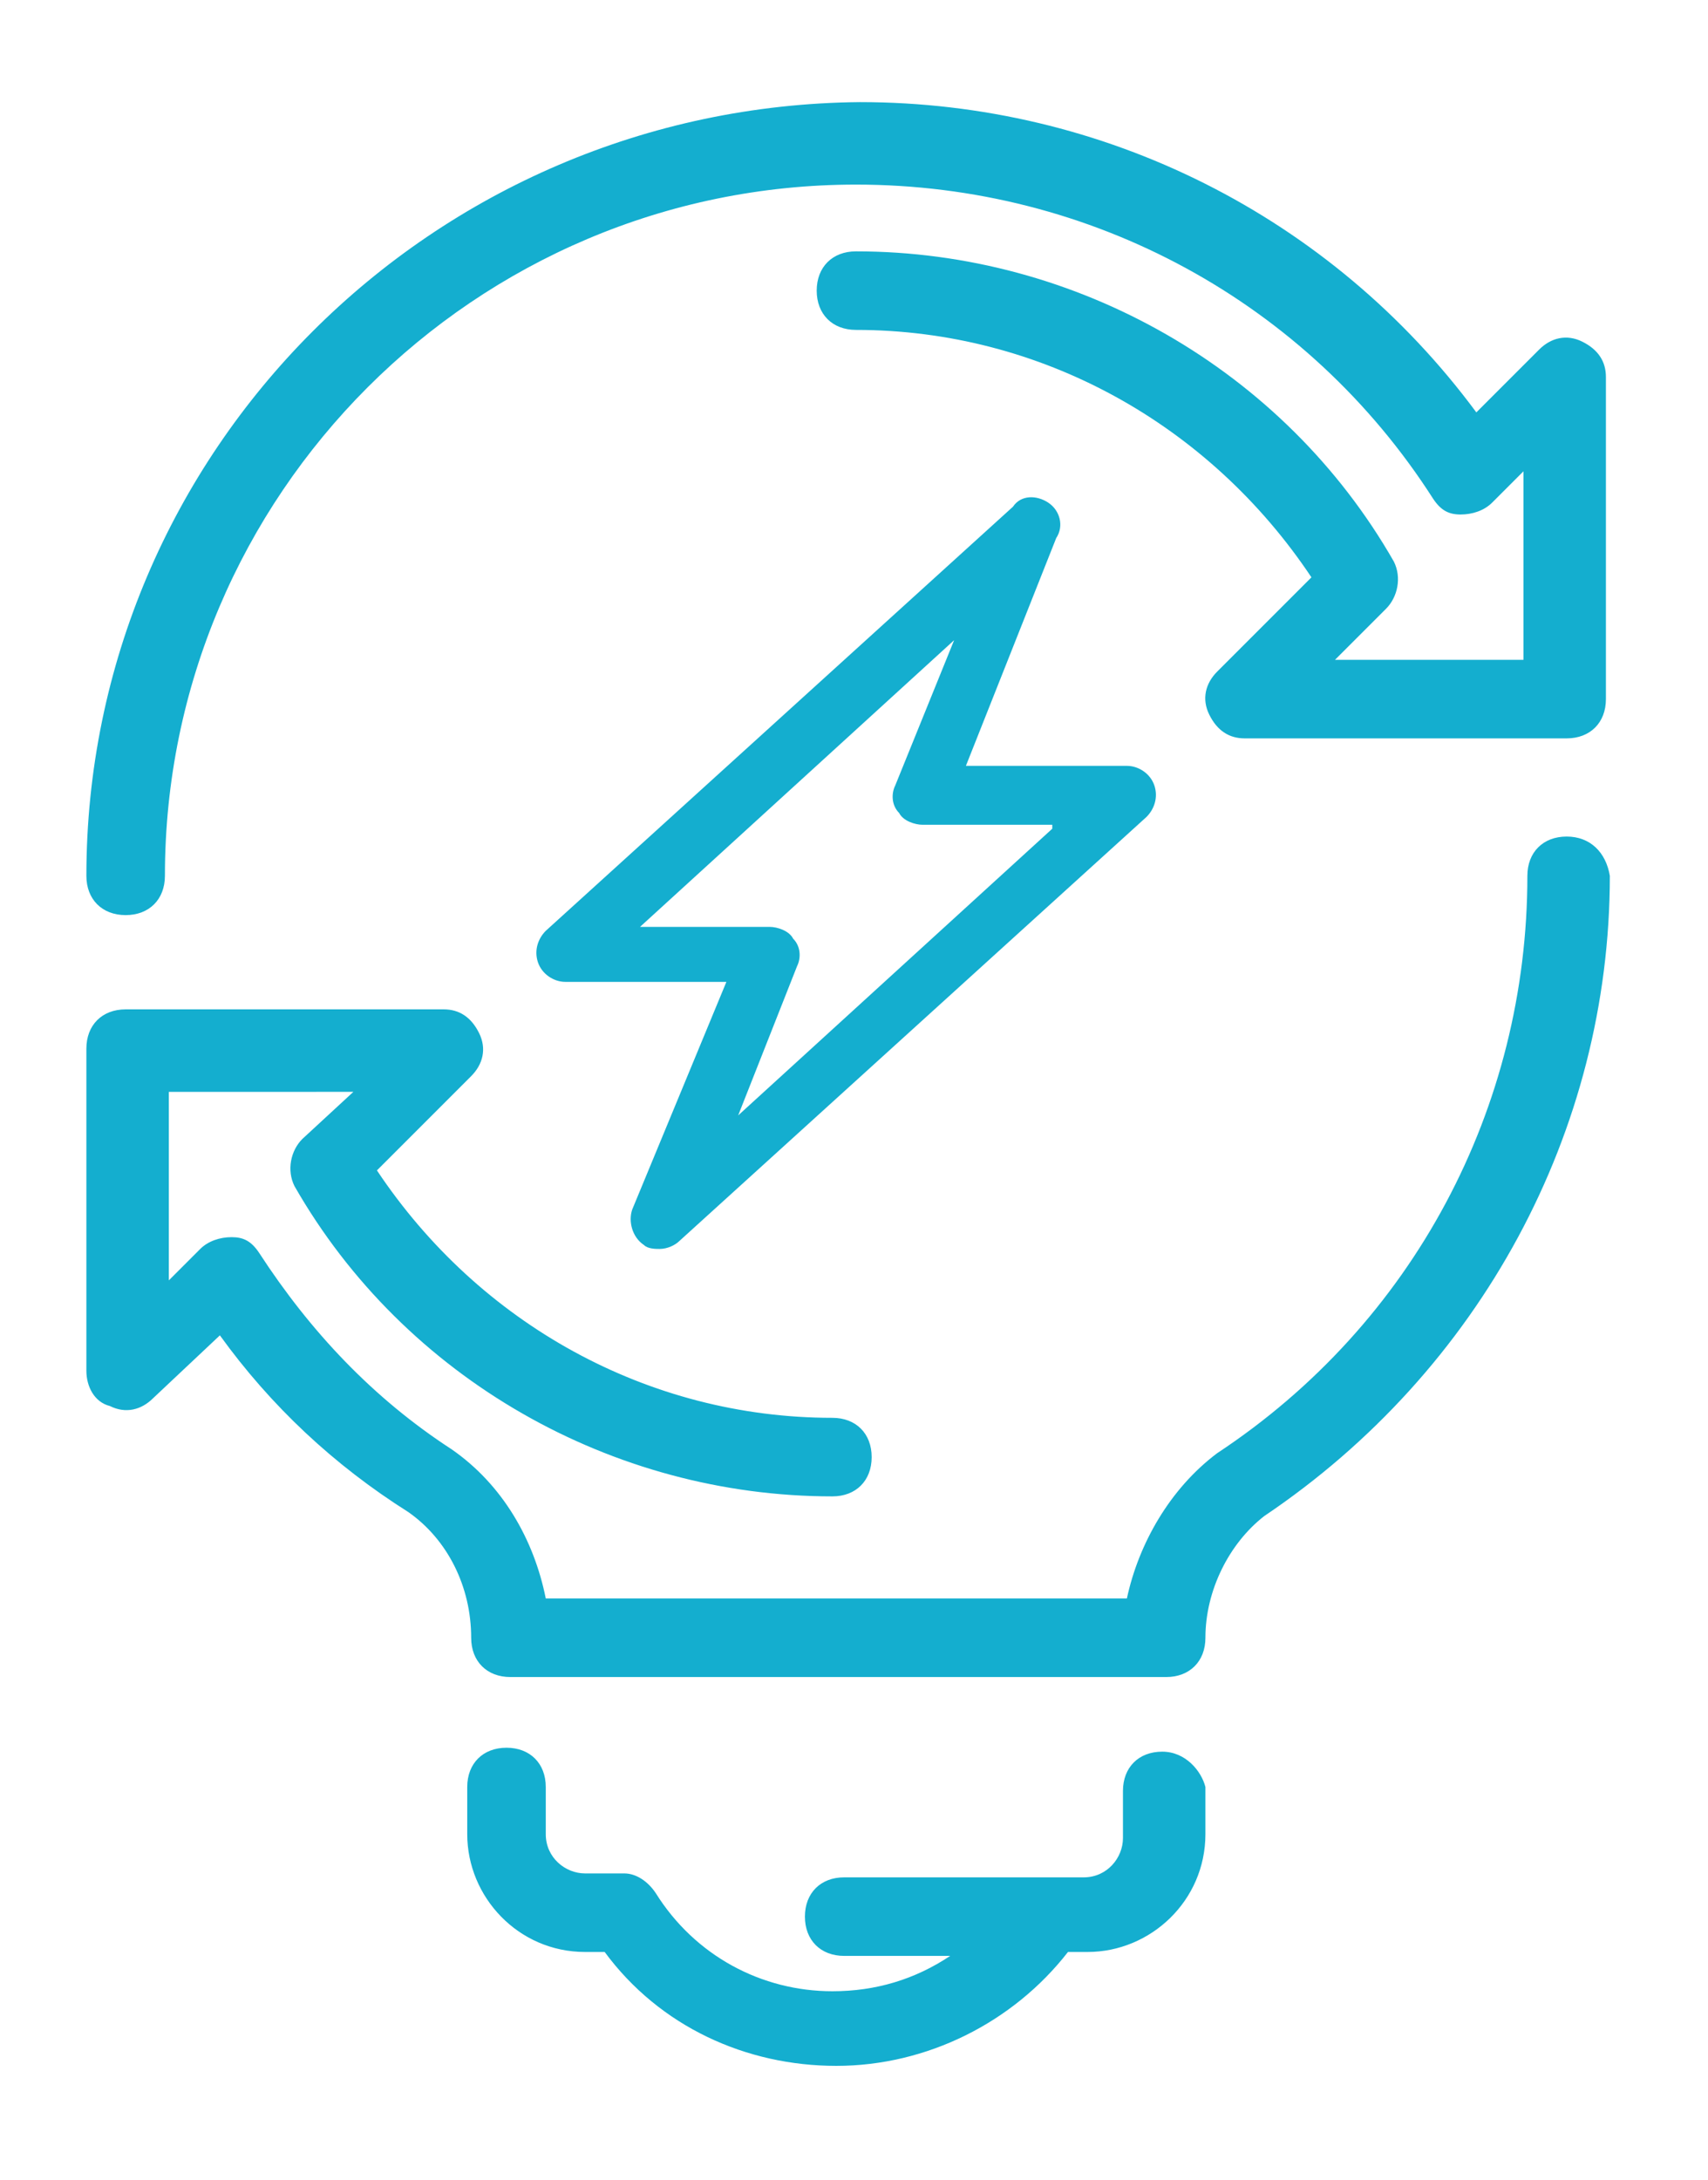
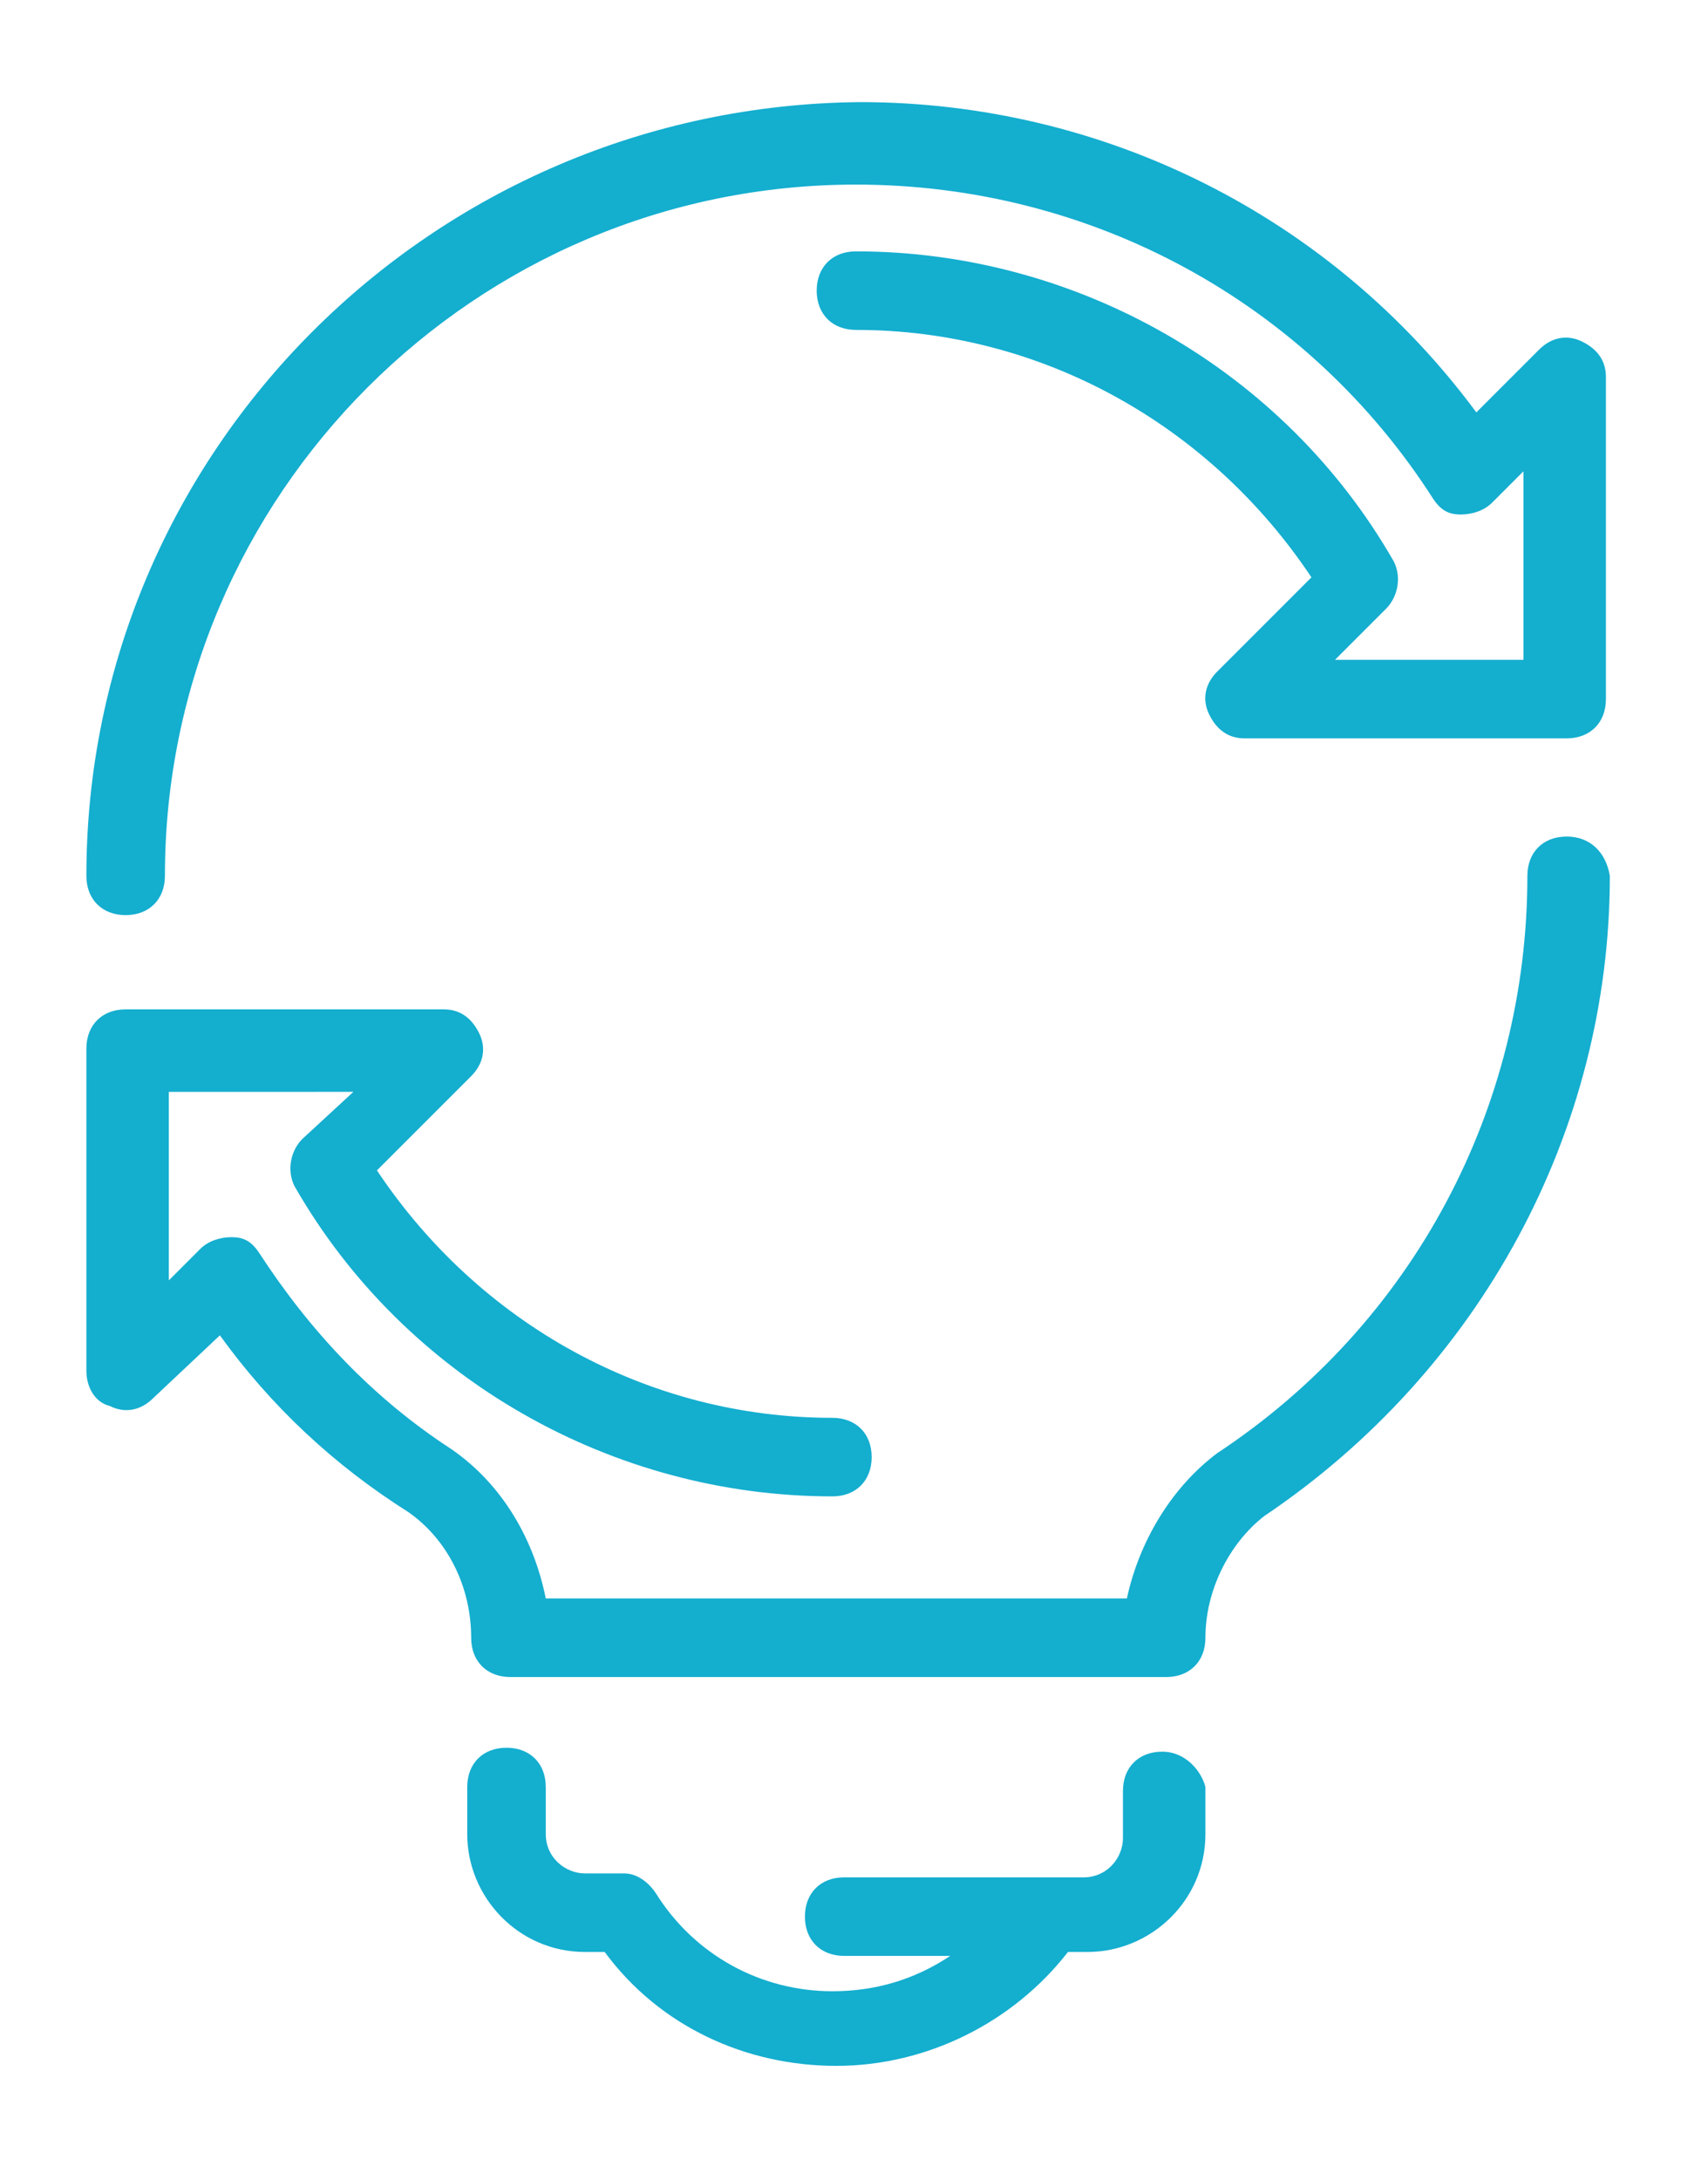
<svg xmlns="http://www.w3.org/2000/svg" version="1.1" id="Line_x5F_Series" x="0px" y="0px" viewBox="0 0 43.5 55.5" style="enable-background:new 0 0 43.5 55.5;" xml:space="preserve">
  <style type="text/css">
	.st0{fill:#14AECF;}
</style>
  <g>
    <path class="st0" d="M40.3,8.7c-0.4-0.2-0.8-0.1-1.1,0.2l-1.6,1.6c-3.7-5-9.5-7.9-15.7-7.9C11,2.7,2.2,11.5,2.2,22.3   c0,0.6,0.4,1,1,1s1-0.4,1-1c0-9.7,7.9-17.6,17.6-17.6c6,0,11.5,3,14.7,8c0.2,0.3,0.4,0.4,0.7,0.4c0.3,0,0.6-0.1,0.8-0.3l0.8-0.8   v4.8h-4.8l1.3-1.3c0.3-0.3,0.4-0.8,0.2-1.2c-2.8-4.9-8.1-7.9-13.7-7.9c-0.6,0-1,0.4-1,1c0,0.6,0.4,1,1,1c4.7,0,9,2.4,11.6,6.3   L31,17.1c-0.3,0.3-0.4,0.7-0.2,1.1c0.2,0.4,0.5,0.6,0.9,0.6h8.2c0.6,0,1-0.4,1-1V9.6C40.9,9.2,40.7,8.9,40.3,8.7z" />
    <path class="st0" d="M29.6,44.6c-0.6,0-1,0.4-1,1v1.2c0,0.5-0.4,1-1,1h-1h-5.1c-0.6,0-1,0.4-1,1c0,0.6,0.4,1,1,1h2.7   c-0.9,0.6-1.9,0.9-3,0.9c-1.8,0-3.5-0.9-4.5-2.5c-0.2-0.3-0.5-0.5-0.8-0.5h-1c-0.5,0-1-0.4-1-1v-1.2c0-0.6-0.4-1-1-1   c-0.6,0-1,0.4-1,1v1.2c0,1.6,1.3,3,3,3h0.5c1.4,1.9,3.6,2.9,5.9,2.9c2.3,0,4.5-1.1,5.9-2.9h0.5c1.6,0,3-1.3,3-3v-1.2   C30.6,45.1,30.2,44.6,29.6,44.6z" />
    <path class="st0" d="M39.9,21.3c-0.6,0-1,0.4-1,1c0,5.9-2.9,11.4-7.9,14.7c-1.2,0.9-2,2.3-2.3,3.7H13.9c-0.3-1.5-1.1-2.9-2.4-3.8   c-2-1.3-3.6-3-4.9-5c-0.2-0.3-0.4-0.4-0.7-0.4c-0.3,0-0.6,0.1-0.8,0.3l-0.8,0.8v-4.8H9L7.7,29c-0.3,0.3-0.4,0.8-0.2,1.2   c2.8,4.9,8.1,7.9,13.7,7.9c0.6,0,1-0.4,1-1c0-0.6-0.4-1-1-1c-4.7,0-9-2.4-11.6-6.3l2.4-2.4c0.3-0.3,0.4-0.7,0.2-1.1   c-0.2-0.4-0.5-0.6-0.9-0.6H3.2c-0.6,0-1,0.4-1,1v8.2c0,0.4,0.2,0.8,0.6,0.9c0.4,0.2,0.8,0.1,1.1-0.2L5.6,34   c1.3,1.8,2.9,3.3,4.8,4.5c1,0.7,1.6,1.9,1.6,3.2c0,0.6,0.4,1,1,1h16.7c0.6,0,1-0.4,1-1c0-1.2,0.6-2.4,1.5-3.1   c5.5-3.7,8.8-9.8,8.8-16.3C40.9,21.7,40.5,21.3,39.9,21.3z" />
-     <path class="st0" d="M26.7,12.8c-0.3-0.2-0.7-0.2-0.9,0.1L13.9,23.7c-0.2,0.2-0.3,0.5-0.2,0.8c0.1,0.3,0.4,0.5,0.7,0.5h4.1   l-2.4,5.8c-0.1,0.3,0,0.7,0.3,0.9c0.1,0.1,0.3,0.1,0.4,0.1c0.2,0,0.4-0.1,0.5-0.2l11.9-10.8c0.2-0.2,0.3-0.5,0.2-0.8   c-0.1-0.3-0.4-0.5-0.7-0.5h-4.1l2.3-5.8C27.1,13.4,27,13,26.7,12.8z M26.8,21.1l-8,7.3l1.5-3.8c0.1-0.2,0.1-0.5-0.1-0.7   c-0.1-0.2-0.4-0.3-0.6-0.3h-3.3l8-7.3L22.8,20c-0.1,0.2-0.1,0.5,0.1,0.7c0.1,0.2,0.4,0.3,0.6,0.3H26.8z" />
  </g>
</svg>